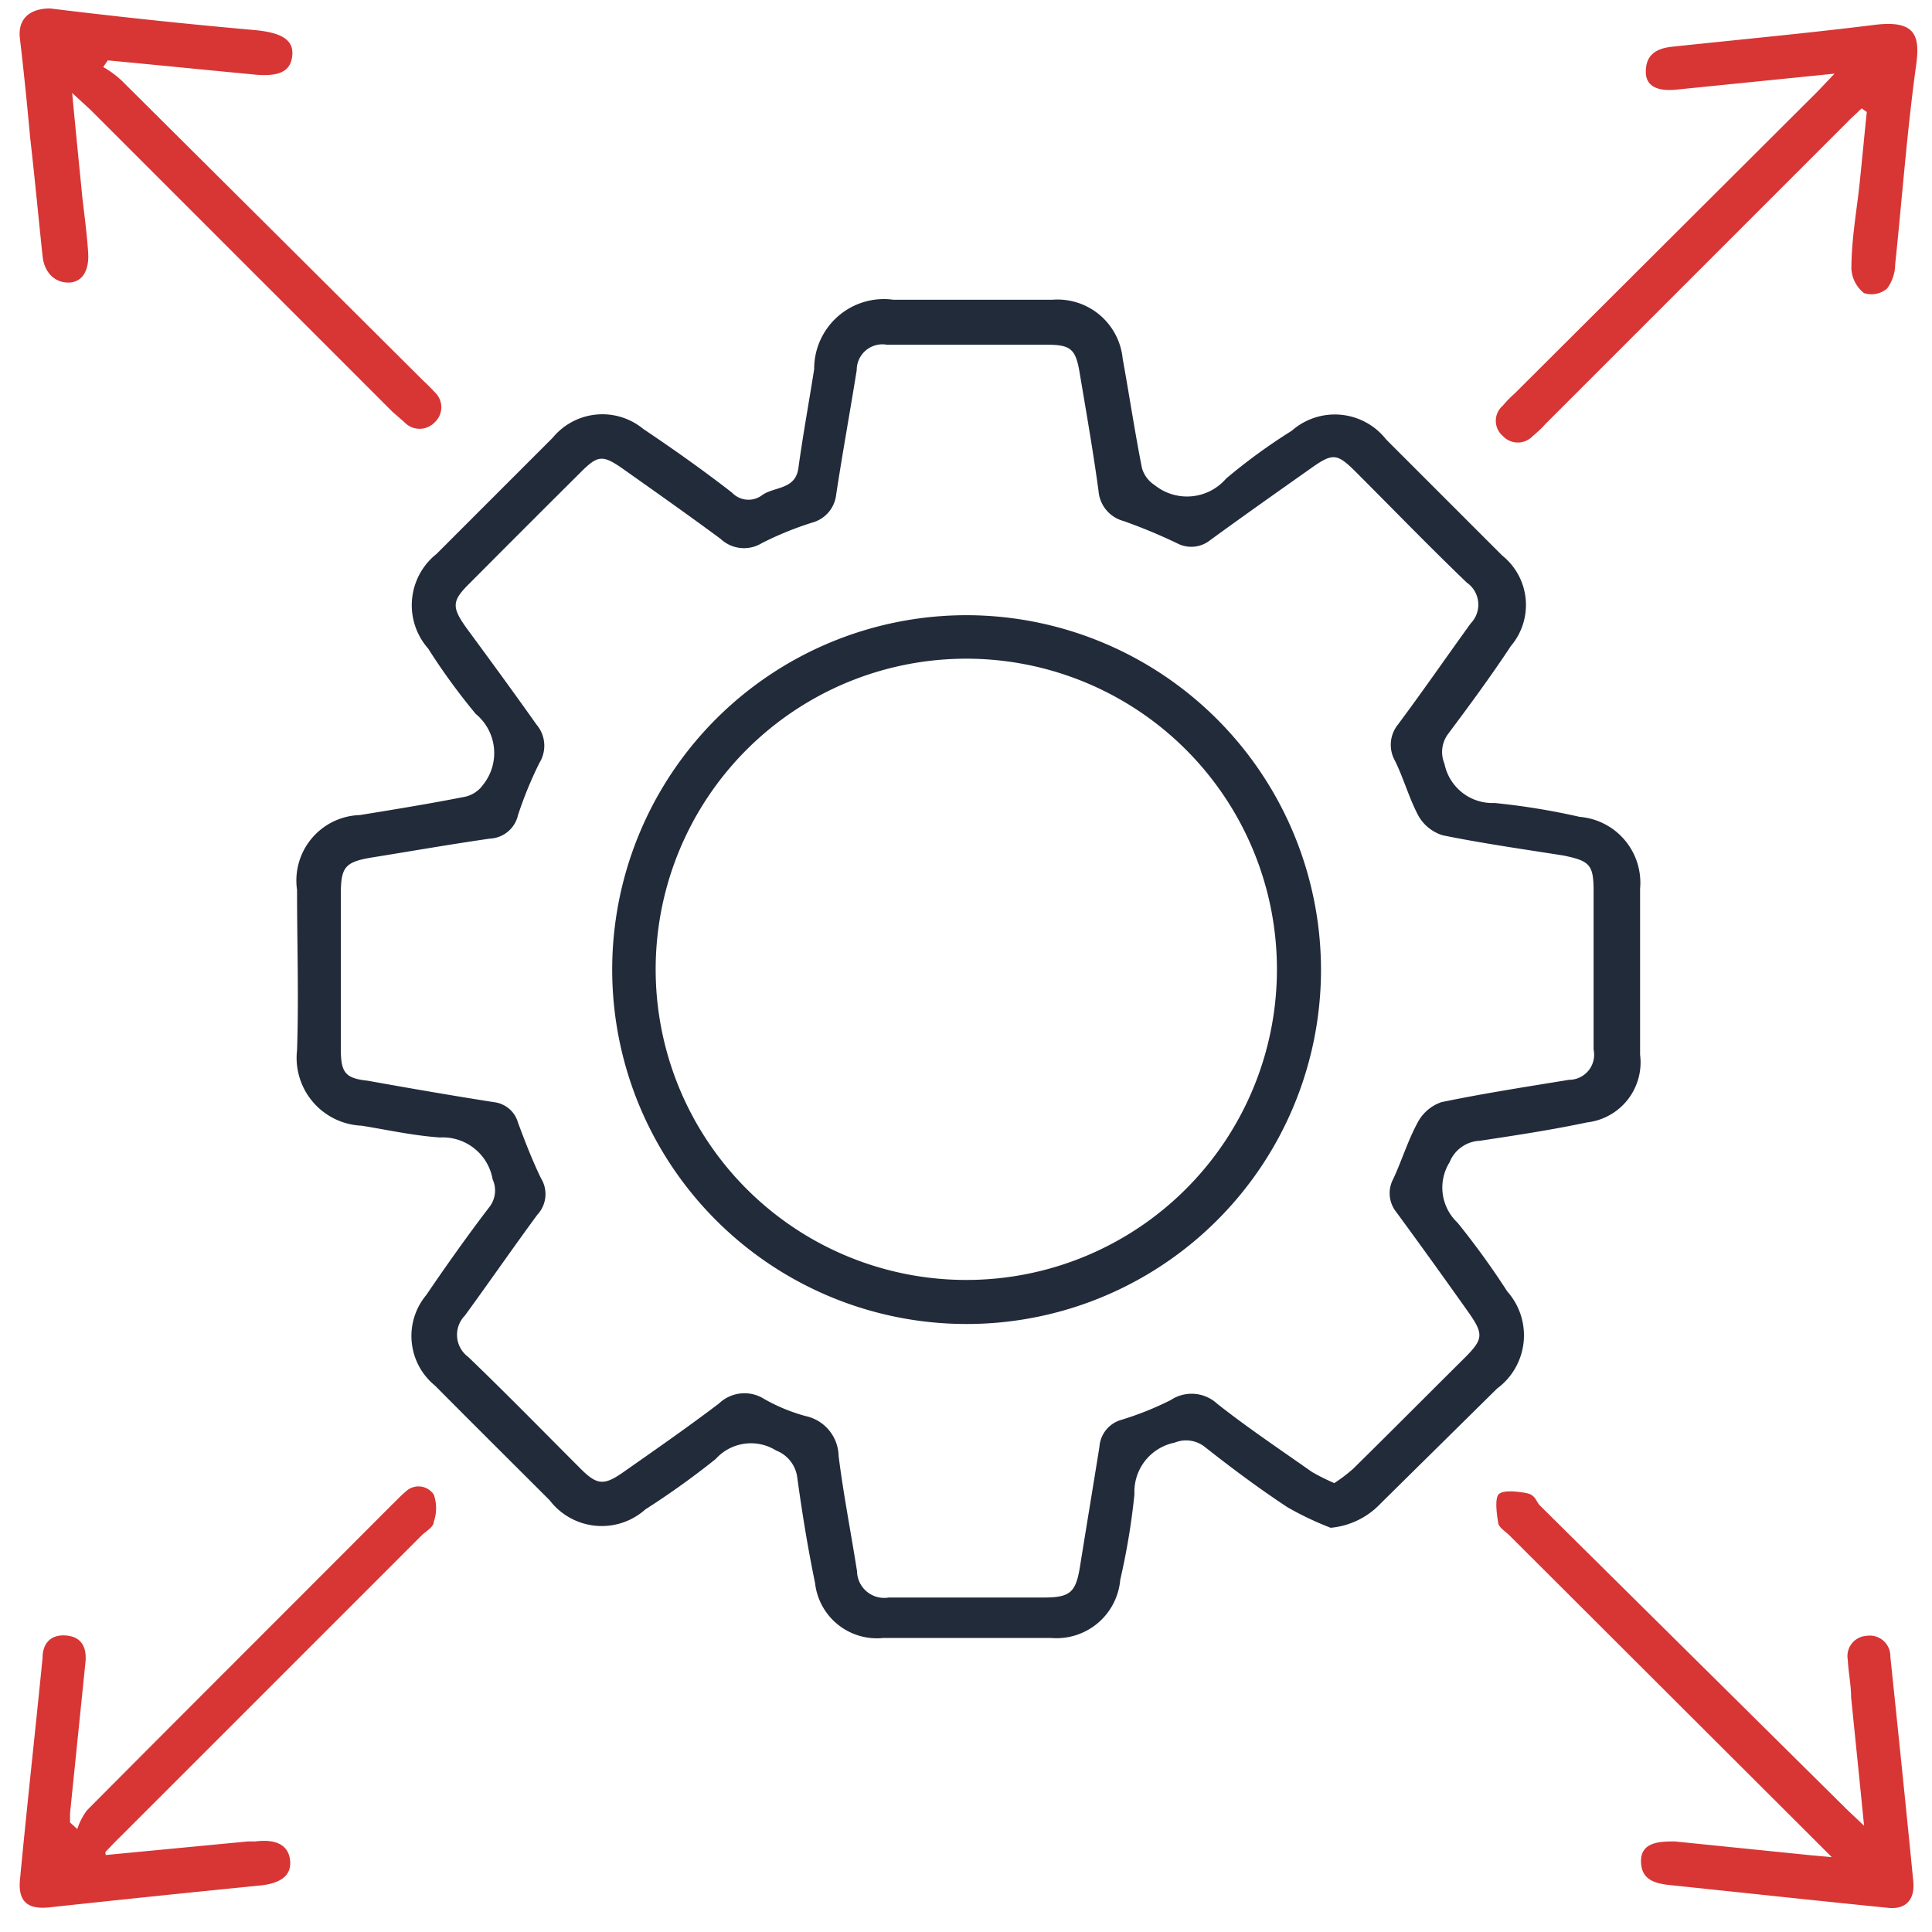
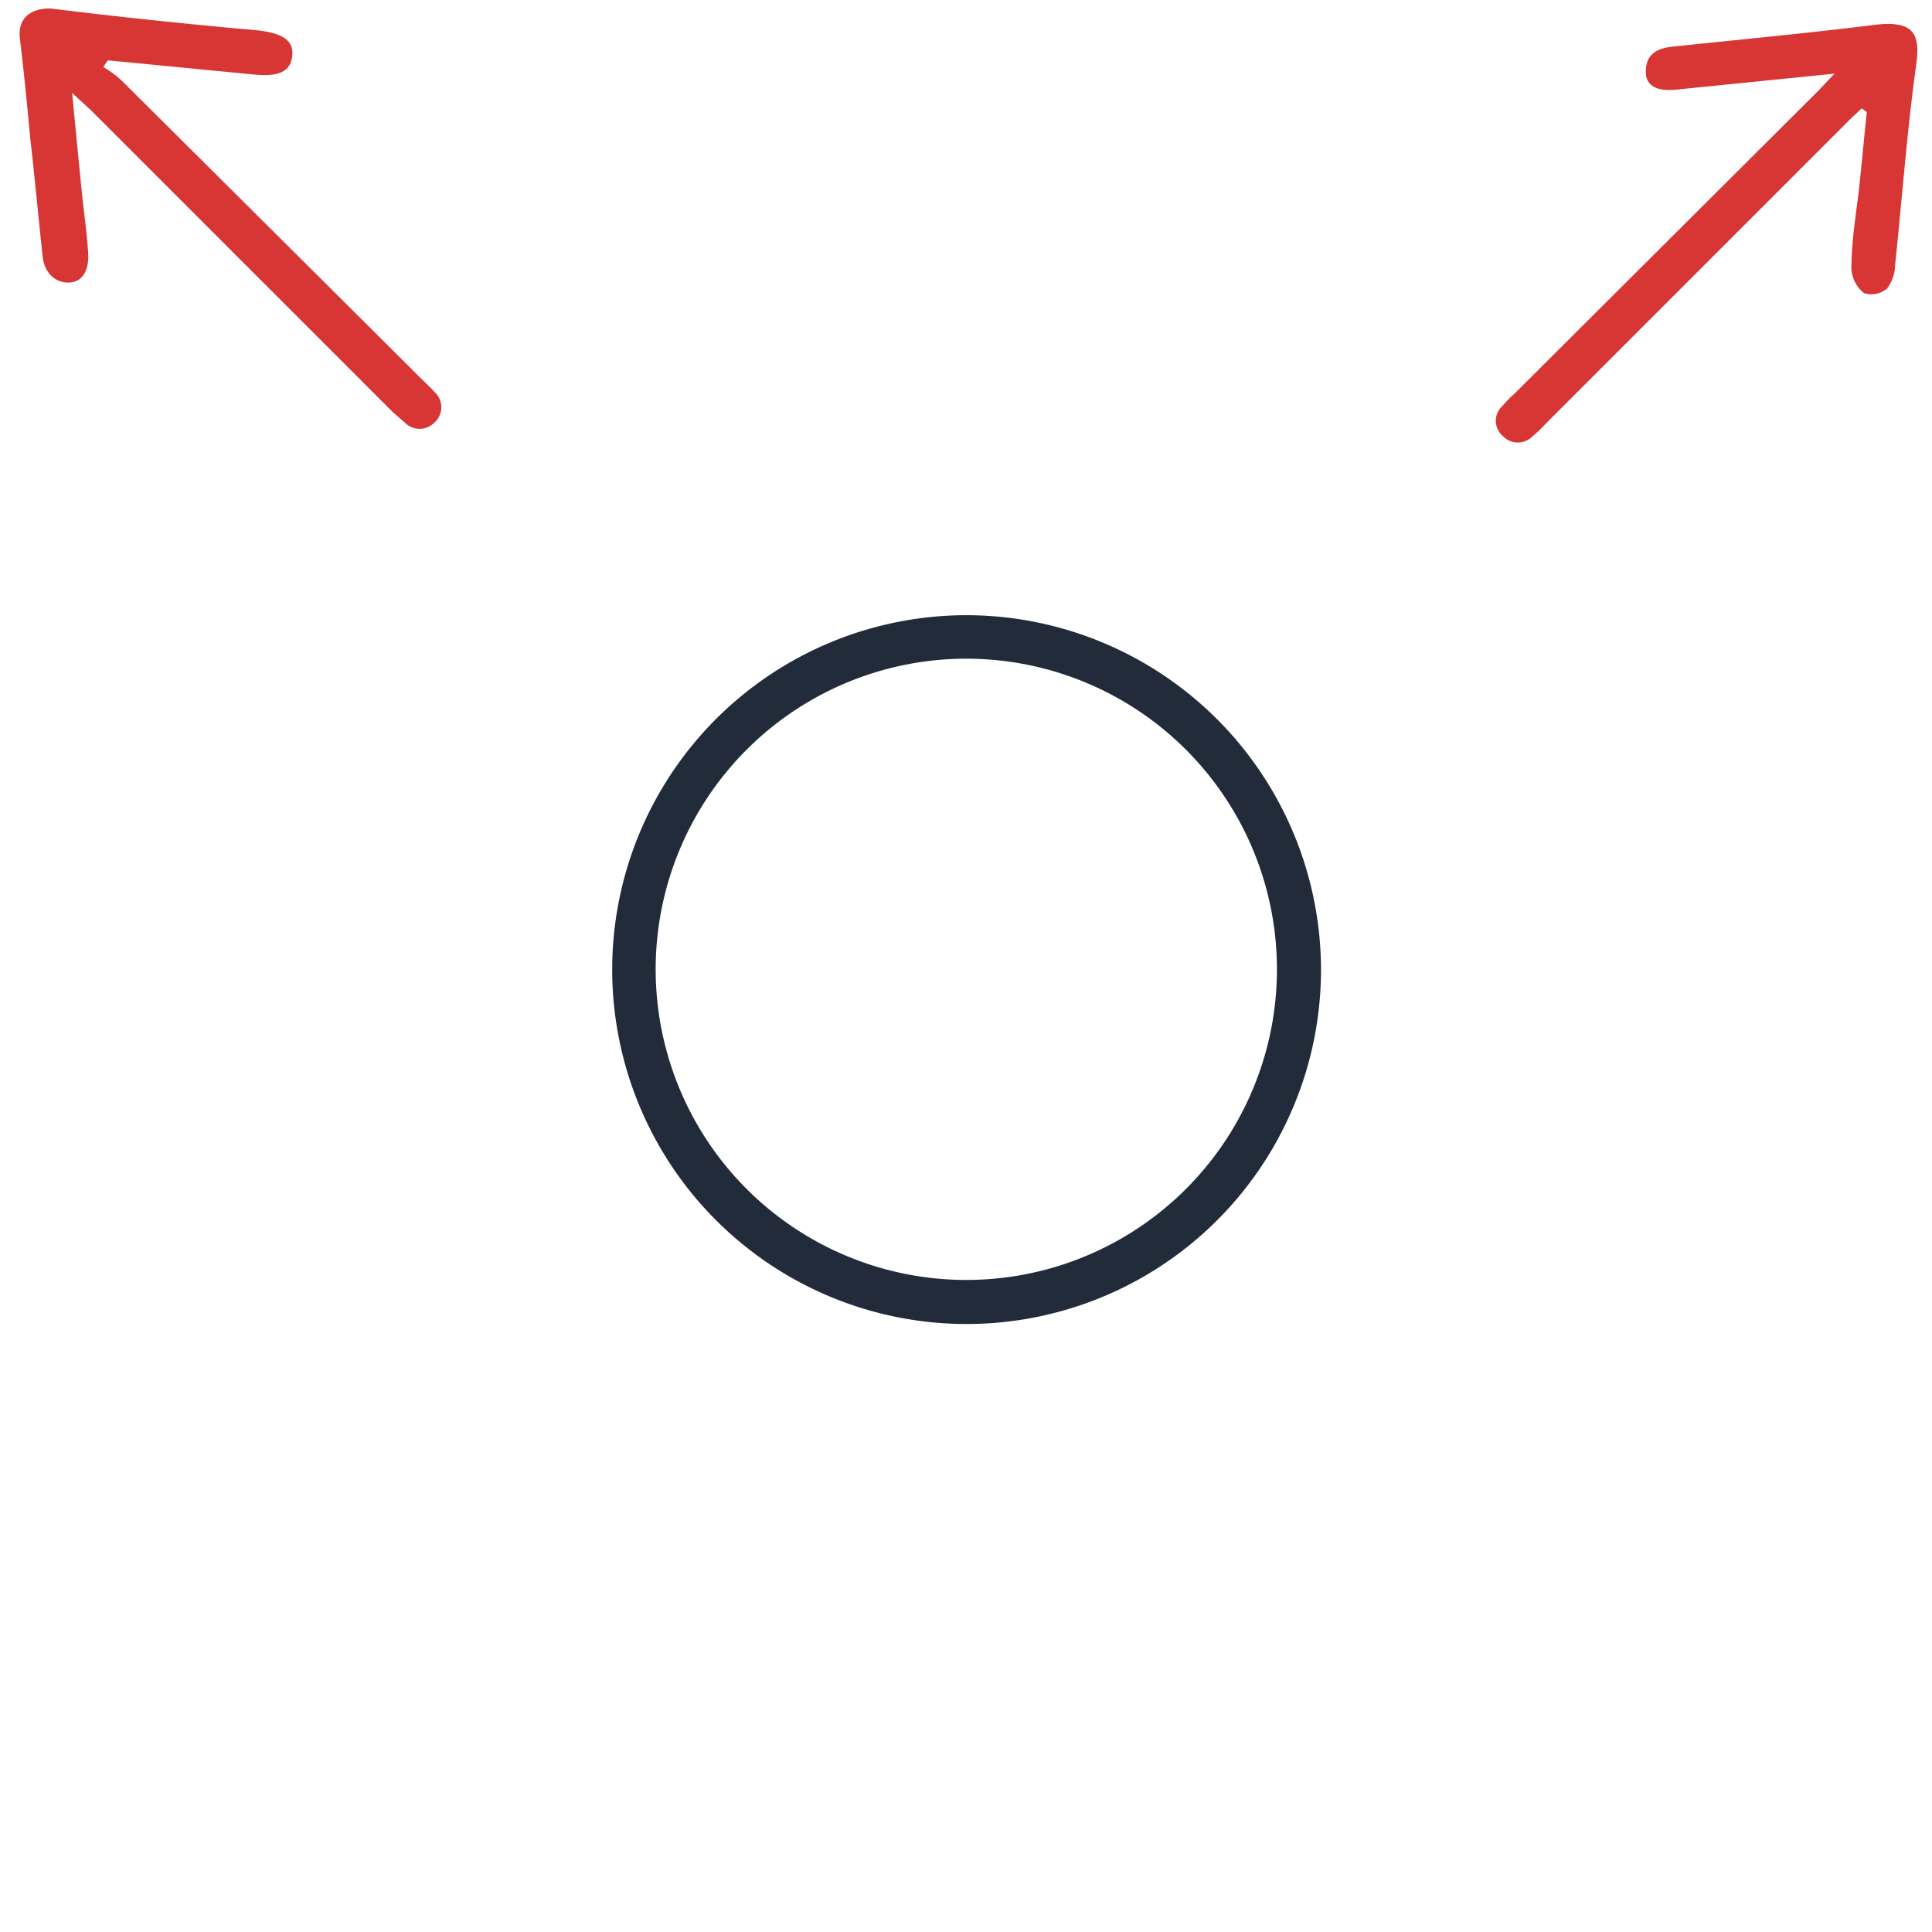
<svg xmlns="http://www.w3.org/2000/svg" id="Layer_1" data-name="Layer 1" width="64" height="64" viewBox="0 0 64 64">
  <defs>
    <style>
      .cls-1 {
        fill: #222b3a;
      }

      .cls-2 {
        fill: #d83535;
      }
    </style>
  </defs>
-   <path class="cls-1" d="M44.08,50.61a10.41,10.41,0,0,1-1.43-.68c-.94-.62-1.84-1.29-2.74-2a1,1,0,0,0-1-.14,1.66,1.66,0,0,0-1.33,1.71,22.88,22.88,0,0,1-.47,2.83,2.12,2.12,0,0,1-2.29,1.93c-1.85,0-3.7,0-5.56,0A2.06,2.06,0,0,1,27,52.44c-.24-1.16-.43-2.33-.59-3.5a1.11,1.11,0,0,0-.7-.89,1.57,1.57,0,0,0-2,.28A26.93,26.93,0,0,1,21.38,50a2.17,2.17,0,0,1-3.17-.3c-1.27-1.27-2.54-2.53-3.8-3.8a2.12,2.12,0,0,1-.29-3c.68-1,1.39-2,2.11-2.94a.89.89,0,0,0,.09-.89,1.68,1.68,0,0,0-1.75-1.39c-.87-.06-1.73-.25-2.59-.39a2.25,2.25,0,0,1-2.14-2.5c.06-1.76,0-3.54,0-5.31A2.17,2.17,0,0,1,11.92,27c1.17-.19,2.34-.38,3.5-.61A1,1,0,0,0,16,26a1.68,1.68,0,0,0-.24-2.35,21.1,21.1,0,0,1-1.58-2.17,2.17,2.17,0,0,1,.28-3.13l3.85-3.85a2.13,2.13,0,0,1,3-.29c1,.67,2,1.38,2.94,2.11a.75.75,0,0,0,1,.08c.41-.29,1.11-.17,1.2-.91.15-1.09.35-2.18.52-3.26a2.31,2.31,0,0,1,2.63-2.3h5.25a2.17,2.17,0,0,1,2.34,1.95c.22,1.21.4,2.42.64,3.63a1,1,0,0,0,.42.56,1.71,1.71,0,0,0,2.37-.22,19.13,19.13,0,0,1,2.17-1.58,2.16,2.16,0,0,1,3.13.29l3.84,3.84a2.1,2.1,0,0,1,.29,3c-.66,1-1.36,1.95-2.07,2.9a1,1,0,0,0-.13,1,1.62,1.62,0,0,0,1.66,1.3,23,23,0,0,1,2.82.46,2.19,2.19,0,0,1,2,2.38v5.5a2,2,0,0,1-1.75,2.24c-1.18.25-2.37.43-3.56.61a1.13,1.13,0,0,0-1,.71,1.59,1.59,0,0,0,.26,2,26.43,26.43,0,0,1,1.65,2.28A2.19,2.19,0,0,1,49.59,46L45.74,49.8A2.6,2.6,0,0,1,44.08,50.61Zm.12-1.48a5.21,5.21,0,0,0,.63-.48c1.23-1.21,2.45-2.44,3.68-3.66.63-.63.65-.79.12-1.54-.78-1.1-1.57-2.2-2.37-3.29a1,1,0,0,1-.11-1.1c.29-.62.49-1.29.82-1.89a1.4,1.4,0,0,1,.78-.66c1.4-.29,2.82-.51,4.23-.74a.83.83,0,0,0,.81-1c0-1.75,0-3.5,0-5.25,0-.88-.13-1-1-1.18-1.33-.21-2.67-.4-4-.67a1.4,1.4,0,0,1-.8-.64c-.31-.58-.49-1.24-.78-1.83A1.07,1.07,0,0,1,46.31,24c.82-1.1,1.6-2.23,2.41-3.35a.89.89,0,0,0-.13-1.35c-1.25-1.2-2.45-2.44-3.67-3.66-.63-.63-.77-.64-1.49-.13-1.12.79-2.24,1.58-3.35,2.39A1,1,0,0,1,39,18a18.1,18.1,0,0,0-1.78-.74,1.12,1.12,0,0,1-.83-1c-.18-1.32-.41-2.63-.63-3.94-.13-.76-.3-.9-1.07-.9-1.77,0-3.54,0-5.31,0a.85.85,0,0,0-1,.84c-.22,1.37-.47,2.74-.68,4.12a1.08,1.08,0,0,1-.79.93,11,11,0,0,0-1.67.68,1.13,1.13,0,0,1-1.37-.14c-1.07-.79-2.16-1.56-3.25-2.33-.66-.46-.82-.44-1.38.12q-1.84,1.83-3.67,3.67c-.6.59-.62.79-.12,1.49C16.2,21.82,17,22.91,17.77,24a1.08,1.08,0,0,1,.1,1.27A13,13,0,0,0,17.16,27a1,1,0,0,1-.93.78c-1.32.19-2.63.42-3.94.63-.88.15-1,.33-1,1.24v5.07c0,.79.12,1,.89,1.08,1.39.25,2.78.49,4.18.71a.94.94,0,0,1,.8.68c.23.62.47,1.24.76,1.84a1,1,0,0,1-.12,1.21c-.81,1.1-1.59,2.23-2.4,3.34a.91.91,0,0,0,.11,1.37c1.26,1.21,2.48,2.46,3.72,3.7.54.54.77.57,1.4.13,1.07-.75,2.15-1.5,3.19-2.29a1.22,1.22,0,0,1,1.49-.15,5.91,5.91,0,0,0,1.38.57,1.38,1.38,0,0,1,1.09,1.32c.16,1.28.41,2.54.61,3.82a.9.9,0,0,0,1.05.87c1.71,0,3.42,0,5.13,0,.89,0,1.07-.17,1.21-1.05.21-1.31.43-2.63.64-3.94a1,1,0,0,1,.74-.9,10.34,10.34,0,0,0,1.62-.65,1.25,1.25,0,0,1,1.54.12c1,.79,2.09,1.52,3.14,2.26C43.65,48.87,43.9,49,44.2,49.13Z" />
  <path class="cls-2" d="M3.42,2.22a3.31,3.31,0,0,1,.6.44Q9,7.61,14,12.59c.14.13.27.26.4.4a.68.68,0,0,1,0,1,.69.69,0,0,1-1,0L13,13.64l-10-10-.61-.56c.12,1.27.23,2.37.34,3.48.07.6.15,1.2.19,1.8s-.19,1-.66,1S1.46,9,1.41,8.48C1.27,7.17,1.15,5.87,1,4.57.9,3.47.79,2.38.66,1.28c-.08-.66.33-1,1-1Q5.08.7,8.48,1c.87.09,1.26.33,1.2.86s-.47.7-1.35.6C6.75,2.31,5.16,2.15,3.57,2Z" />
-   <path class="cls-2" d="M61.75,60.48c-.15-1.51-.29-2.88-.43-4.26,0-.41-.09-.82-.11-1.24a.67.67,0,0,1,.62-.79.68.68,0,0,1,.79.69c.26,2.48.52,5,.76,7.44.06.62-.26.94-.83.88-2.4-.24-4.79-.5-7.19-.75-.51-.05-1-.16-1-.8S55,61,55.48,61l4.53.46.67.06L60.16,61,50,50.86c-.13-.13-.35-.26-.37-.41-.05-.31-.11-.76,0-.93s.62-.12.93-.06.31.26.45.41L61.18,59.94Z" />
  <path class="cls-2" d="M61.67,3.59c-.16.16-.33.3-.48.46l-10,10a3.73,3.73,0,0,1-.41.39.68.68,0,0,1-1,0,.66.66,0,0,1,0-1,3.66,3.66,0,0,1,.39-.4L60.24,3l.53-.56-5.25.53c-.63.06-1-.12-1-.59s.23-.76.85-.83c2.26-.24,4.51-.45,6.76-.73,1.35-.16,1.48.39,1.34,1.37-.3,2.18-.46,4.38-.69,6.57a1.37,1.37,0,0,1-.27.8.8.8,0,0,1-.76.15,1.1,1.1,0,0,1-.42-.8c0-1,.18-1.94.28-2.91.08-.77.15-1.53.23-2.29Z" />
-   <path class="cls-2" d="M3.5,61.45,8.21,61l.25,0c.7-.09,1.1.13,1.15.63s-.31.76-1,.83c-2.31.23-4.63.47-6.94.72-.77.09-1.1-.19-1-1,.23-2.42.5-4.84.74-7.26,0-.5.29-.79.8-.74s.67.42.62.89l-.51,5c0,.1,0,.2,0,.3l.24.22a2.14,2.14,0,0,1,.32-.62c3.36-3.38,6.73-6.74,10.1-10.12.15-.14.29-.3.45-.43a.61.61,0,0,1,.94.09,1.37,1.37,0,0,1,0,.9c0,.18-.26.31-.41.46l-10,10c-.16.15-.31.32-.47.48Z" />
  <path class="cls-1" d="M43.76,32.13A11.74,11.74,0,1,1,32.15,20.38,11.76,11.76,0,0,1,43.76,32.13ZM32,21.82a10.29,10.29,0,1,0,10.3,10.27A10.29,10.29,0,0,0,32,21.82Z" />
</svg>